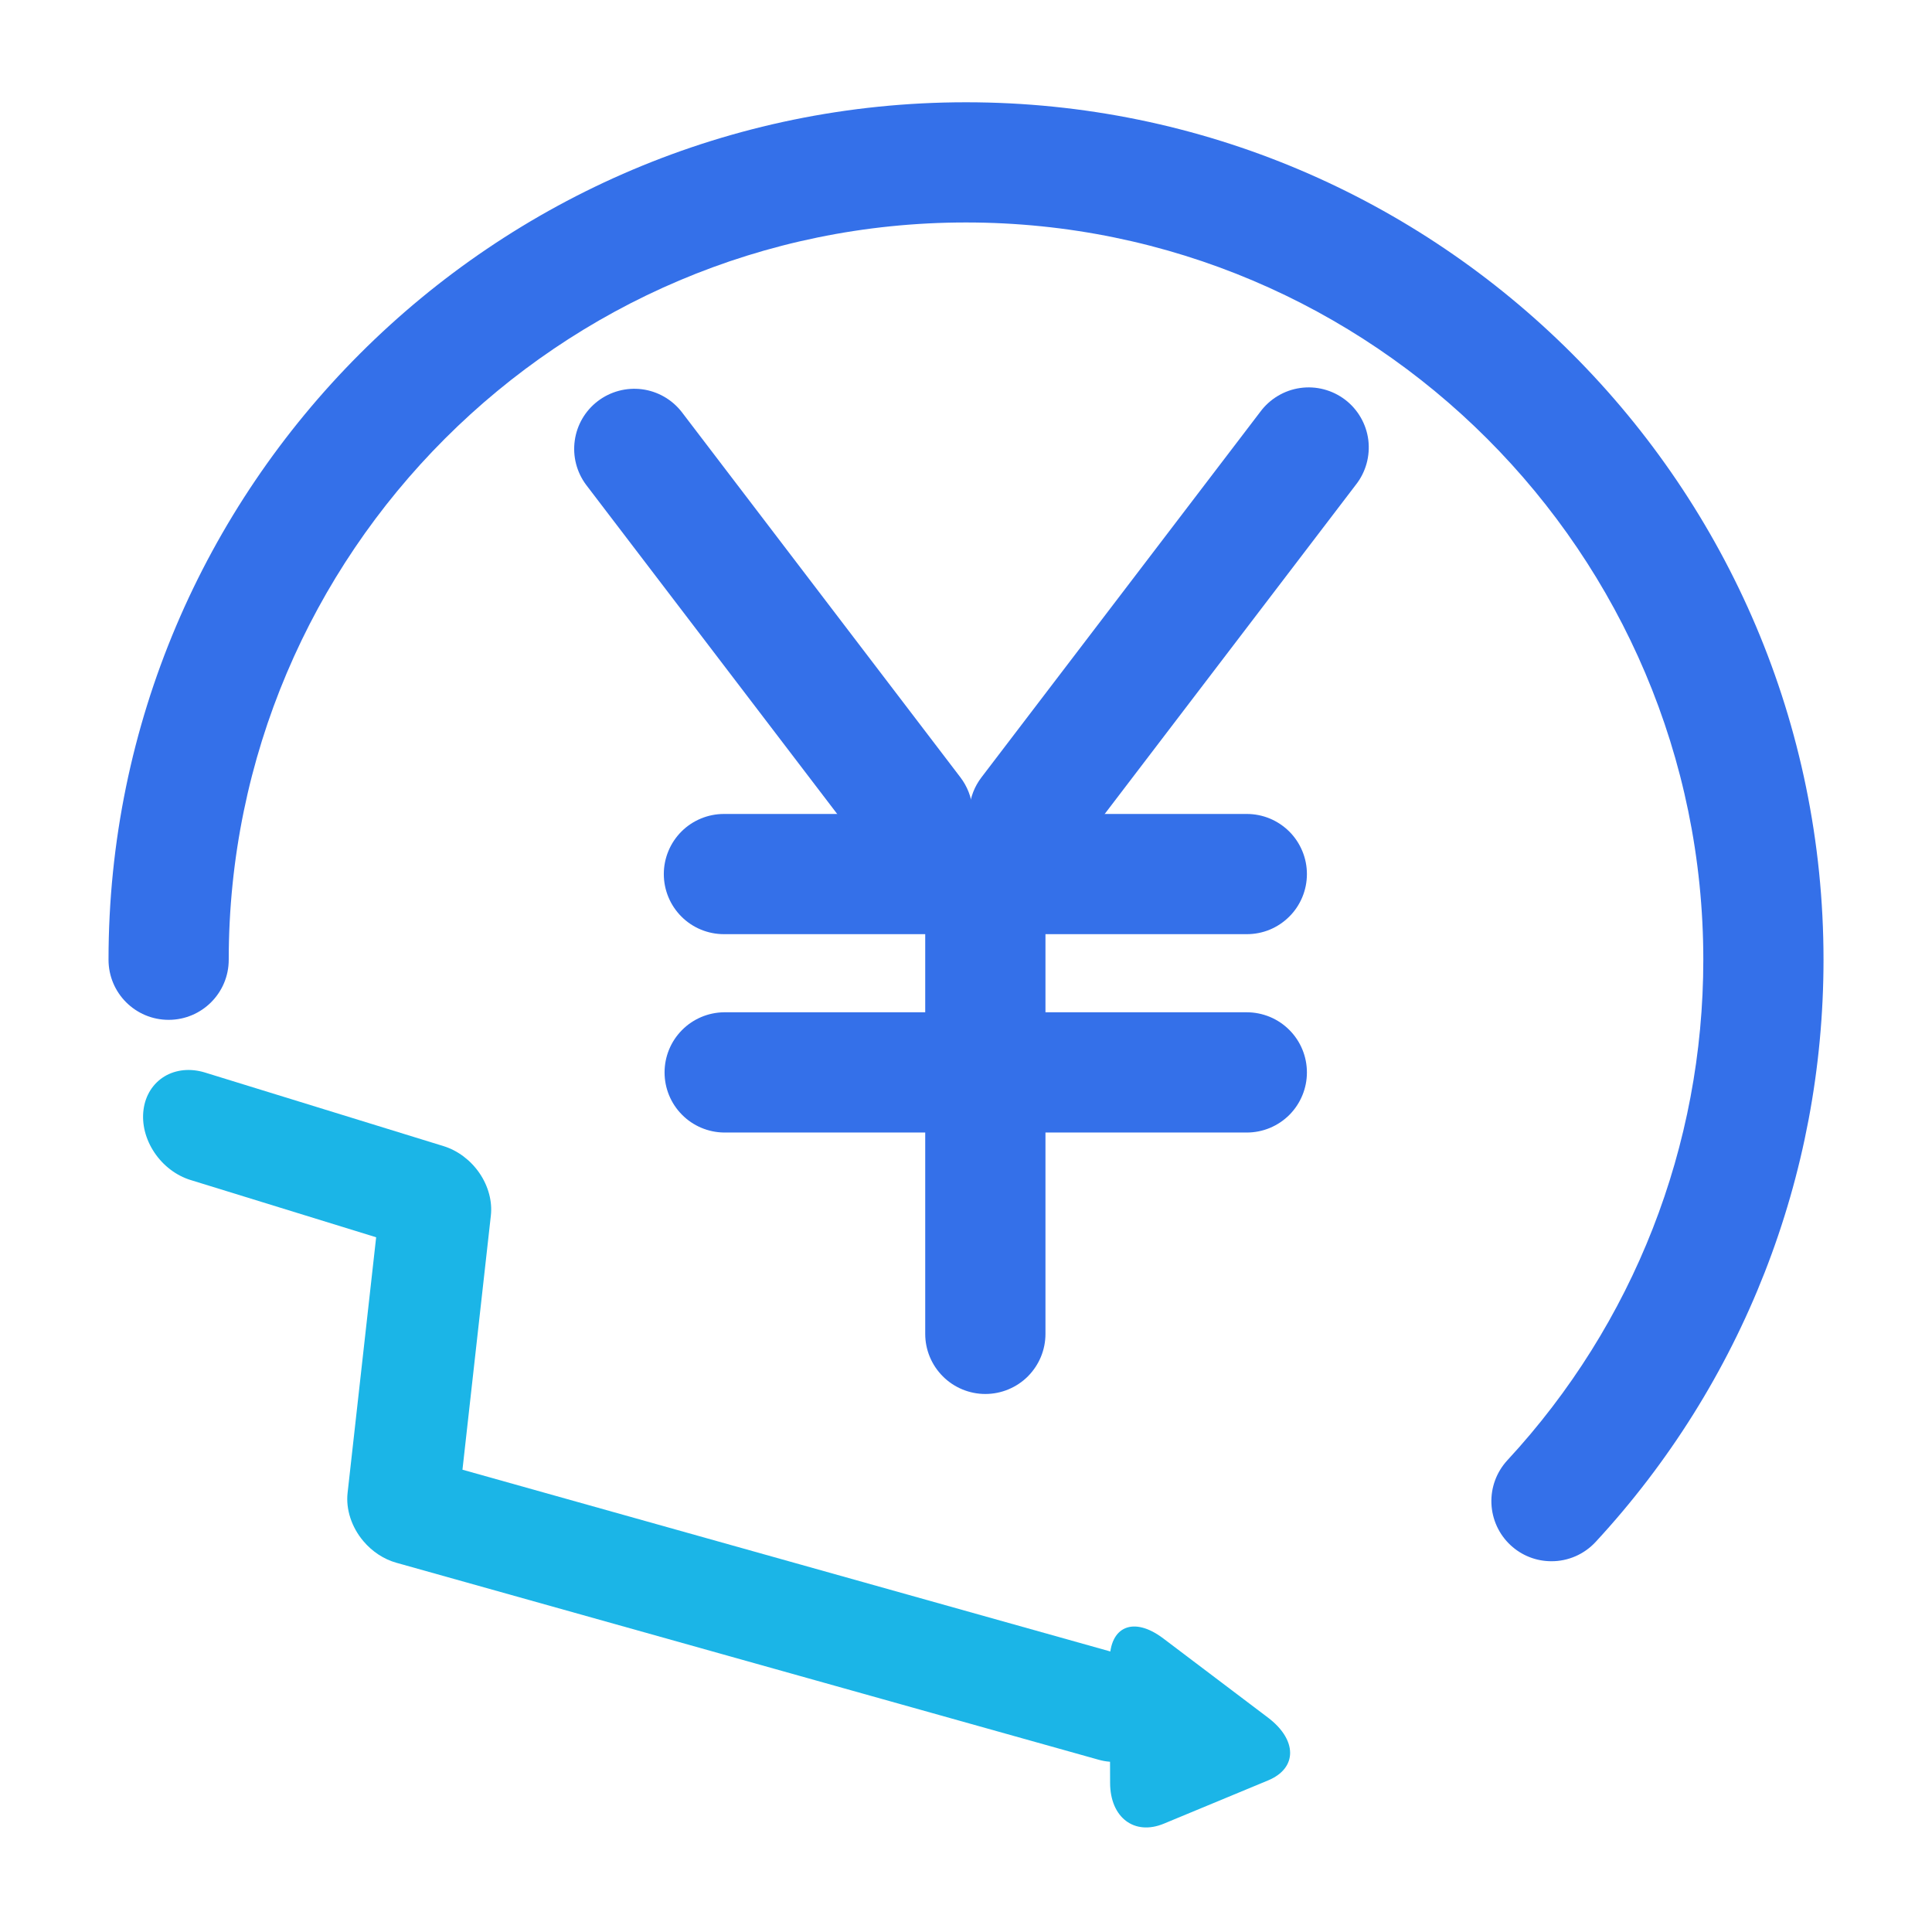
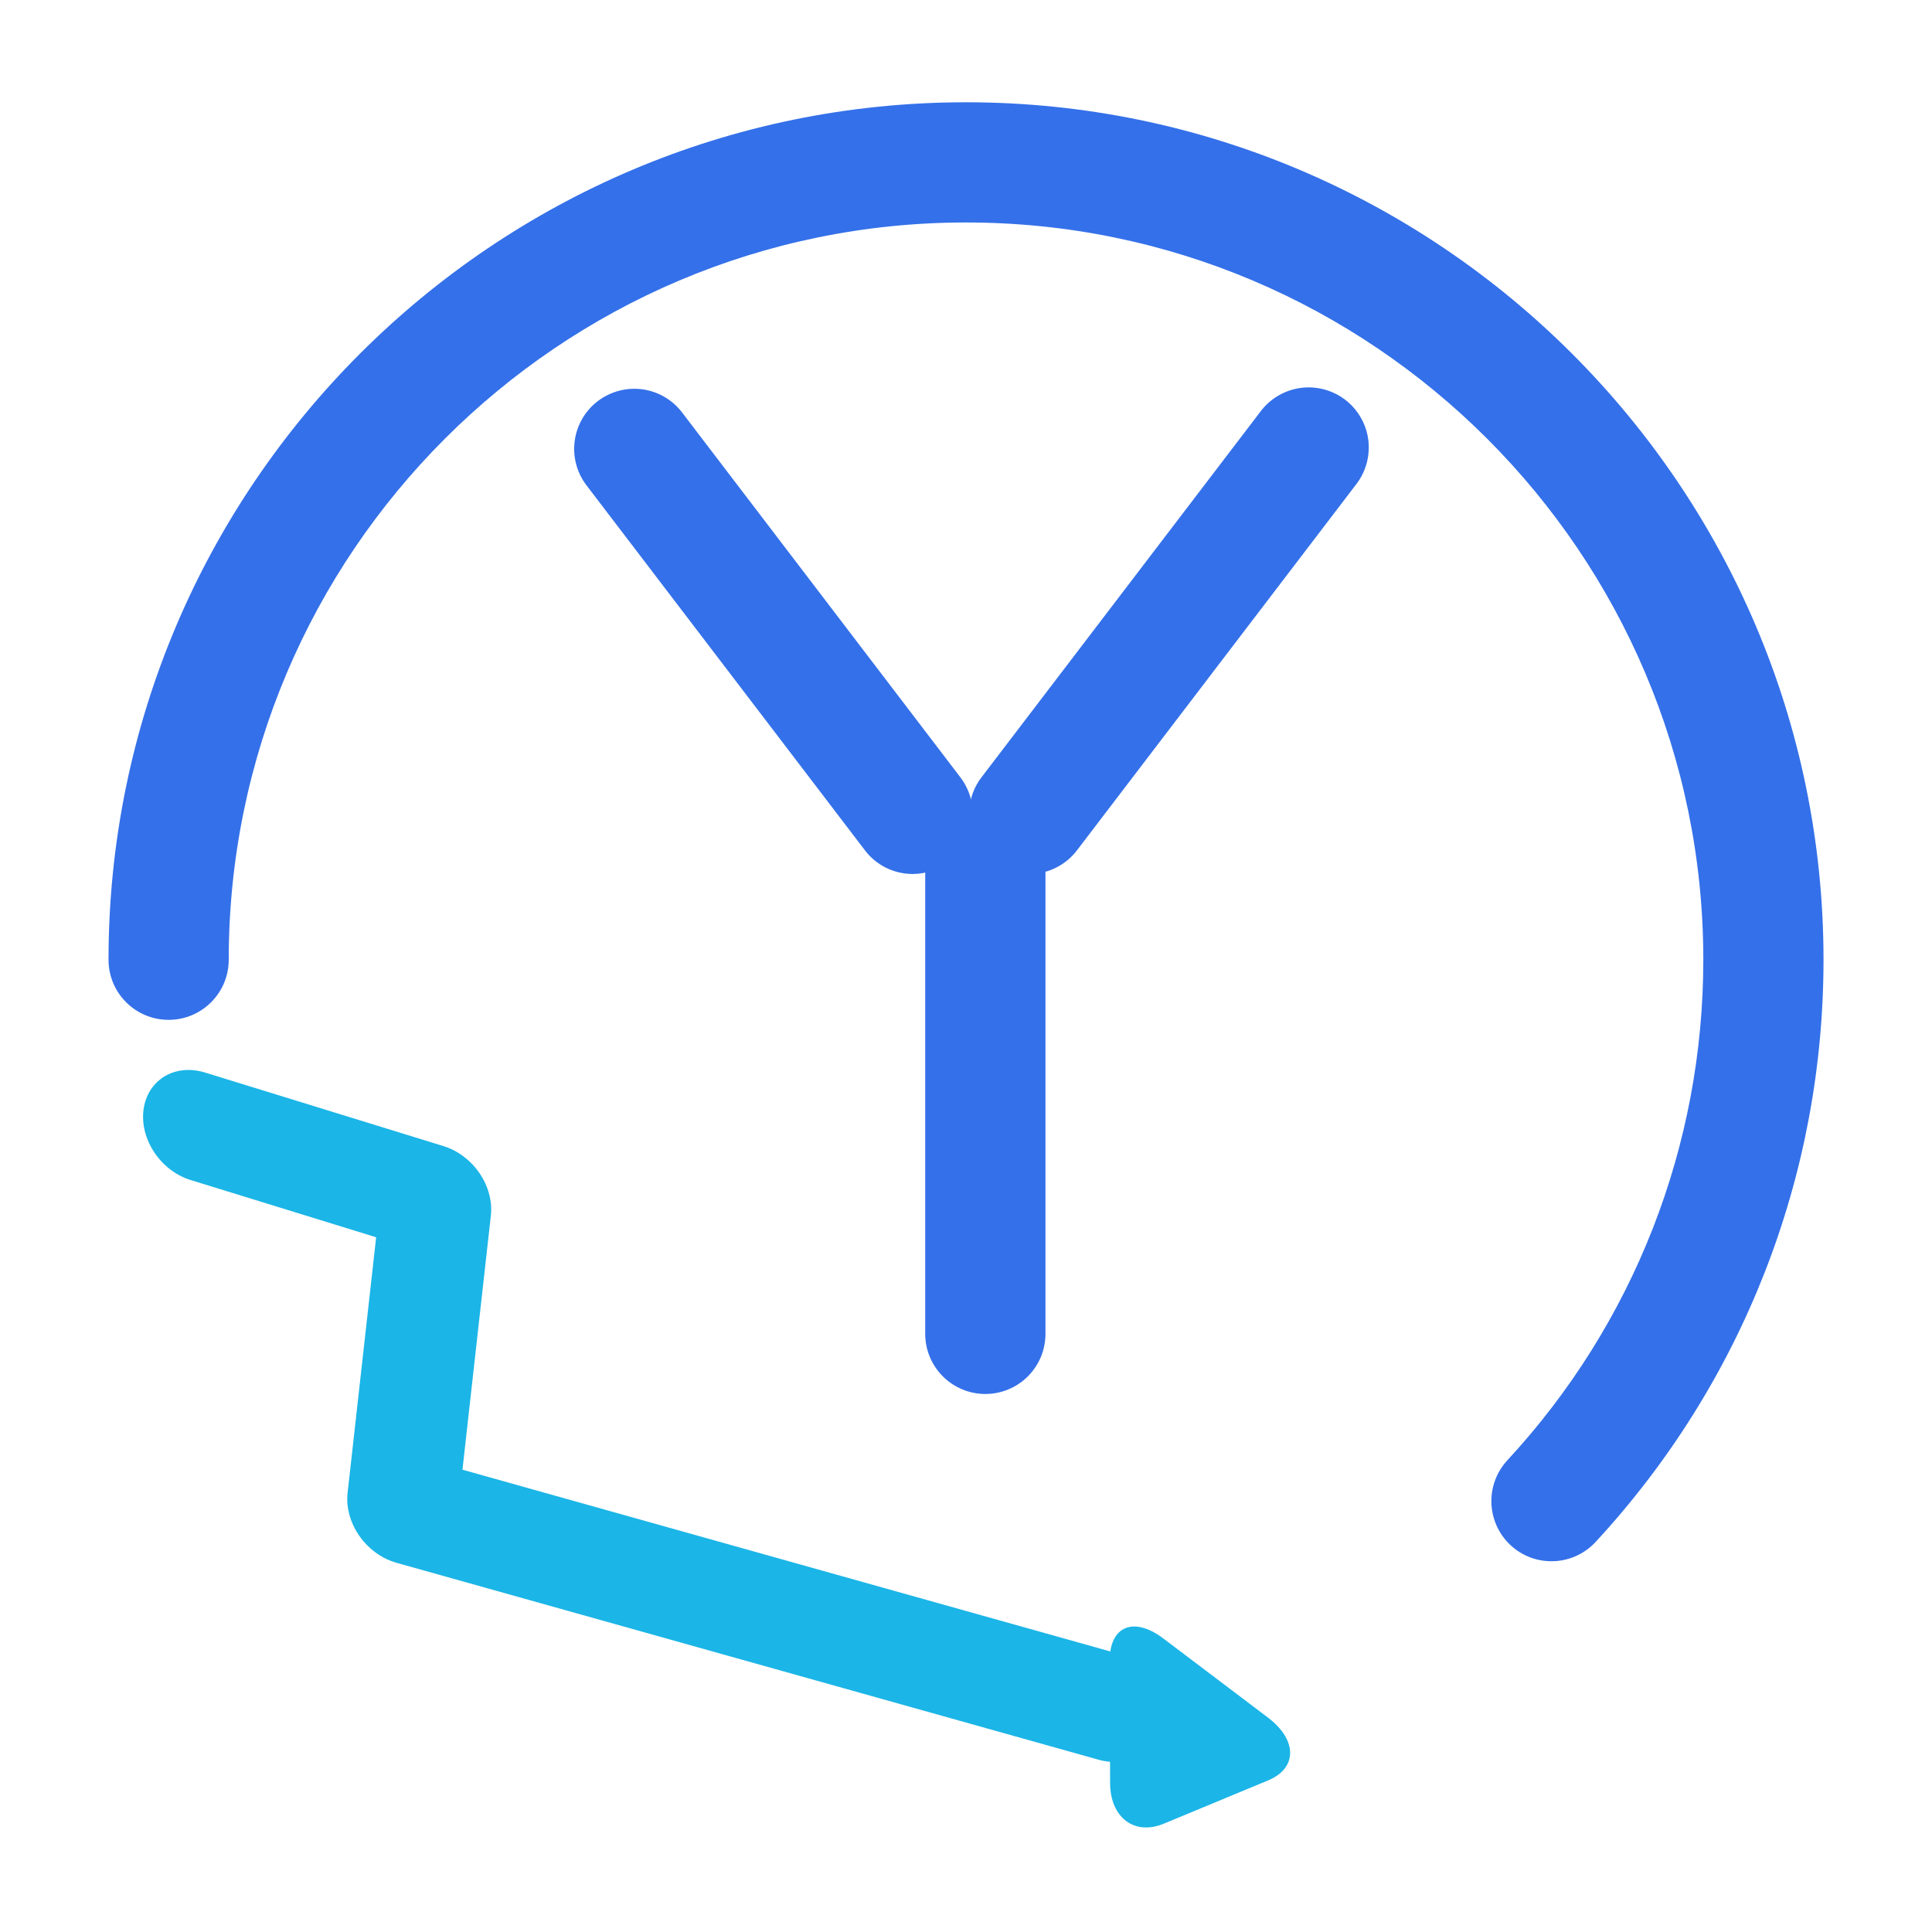
<svg xmlns="http://www.w3.org/2000/svg" width="46" height="46" viewBox="0 0 46 46" fill="none">
  <g clip-path="url(#clip0_463_2028)">
    <path d="M36.939 37.172C37.137 37.173 37.332 37.132 37.513 37.053C37.694 36.974 37.856 36.858 37.99 36.714C41.489 32.931 43.417 28.008 43.417 22.851C43.417 11.593 34.258 2.435 23 2.435C11.742 2.435 2.584 11.593 2.584 22.851C2.584 23.642 3.224 24.282 4.015 24.282C4.805 24.282 5.446 23.642 5.446 22.851C5.446 13.172 13.321 5.297 23 5.297C32.68 5.297 40.555 13.172 40.555 22.851C40.555 27.285 38.898 31.518 35.889 34.769C35.632 35.048 35.495 35.417 35.51 35.797C35.525 36.176 35.689 36.534 35.968 36.792C36.232 37.037 36.579 37.173 36.939 37.172Z" fill="#3470E9" />
-     <path d="M17.236 22.242H29.686C29.874 22.242 30.06 22.206 30.234 22.134C30.407 22.062 30.565 21.956 30.698 21.823C30.831 21.691 30.936 21.533 31.008 21.359C31.08 21.186 31.117 20.999 31.117 20.811C31.117 20.623 31.08 20.437 31.008 20.264C30.936 20.09 30.831 19.932 30.698 19.799C30.565 19.667 30.407 19.561 30.234 19.489C30.06 19.417 29.874 19.38 29.686 19.38H17.236C16.857 19.38 16.492 19.531 16.224 19.799C15.956 20.068 15.805 20.432 15.805 20.811C15.805 21.191 15.956 21.555 16.224 21.823C16.492 22.092 16.857 22.242 17.236 22.242ZM17.236 26.965H29.686C29.874 26.965 30.06 26.928 30.234 26.856C30.407 26.784 30.565 26.679 30.698 26.546C30.831 26.413 30.936 26.255 31.008 26.081C31.08 25.908 31.117 25.722 31.117 25.534C31.117 25.346 31.08 25.16 31.008 24.986C30.936 24.812 30.831 24.655 30.698 24.522C30.565 24.389 30.407 24.283 30.234 24.211C30.06 24.14 29.874 24.102 29.686 24.102H17.236C16.86 24.107 16.5 24.26 16.236 24.528C15.971 24.796 15.823 25.157 15.823 25.534C15.823 25.91 15.971 26.271 16.236 26.539C16.5 26.807 16.86 26.96 17.236 26.965Z" fill="#3470E9" />
    <path d="M23.46 33.19C23.648 33.19 23.835 33.153 24.008 33.081C24.182 33.009 24.34 32.904 24.473 32.771C24.605 32.638 24.711 32.48 24.783 32.307C24.855 32.133 24.892 31.947 24.892 31.759V20.811C24.892 20.432 24.741 20.068 24.473 19.799C24.204 19.531 23.84 19.38 23.46 19.38C23.081 19.38 22.717 19.531 22.449 19.799C22.18 20.068 22.029 20.432 22.029 20.811V31.759C22.029 32.139 22.18 32.502 22.449 32.771C22.717 33.039 23.081 33.19 23.46 33.19Z" fill="#3470E9" />
    <path d="M24.504 20.809C24.724 20.809 24.942 20.759 25.139 20.661C25.337 20.563 25.509 20.421 25.642 20.246L32.282 11.542C32.4 11.393 32.486 11.222 32.537 11.039C32.588 10.856 32.602 10.665 32.579 10.476C32.555 10.287 32.494 10.106 32.399 9.941C32.304 9.776 32.178 9.632 32.027 9.517C31.876 9.402 31.703 9.318 31.52 9.27C31.336 9.222 31.144 9.211 30.956 9.238C30.768 9.265 30.587 9.329 30.424 9.427C30.261 9.524 30.119 9.653 30.006 9.806L23.367 18.51C23.205 18.722 23.106 18.975 23.08 19.241C23.055 19.506 23.104 19.773 23.222 20.012C23.34 20.251 23.523 20.453 23.749 20.593C23.976 20.734 24.237 20.809 24.504 20.809Z" fill="#3470E9" />
    <path d="M8.652 36.694C8.513 36.53 8.407 36.341 8.342 36.142C8.277 35.943 8.254 35.739 8.276 35.545L8.956 29.459L4.539 28.096C4.369 28.044 4.205 27.959 4.057 27.846C3.909 27.734 3.779 27.595 3.675 27.439C3.571 27.284 3.495 27.113 3.45 26.938C3.406 26.762 3.395 26.585 3.418 26.417C3.44 26.249 3.496 26.093 3.581 25.958C3.667 25.823 3.781 25.711 3.916 25.629C4.052 25.547 4.207 25.497 4.372 25.481C4.537 25.465 4.71 25.484 4.879 25.536L10.562 27.289C10.9 27.394 11.207 27.625 11.418 27.934C11.628 28.243 11.725 28.605 11.687 28.942L11.011 34.993L26.431 39.319C26.774 39.416 27.09 39.644 27.307 39.954C27.525 40.264 27.627 40.63 27.591 40.973C27.555 41.315 27.385 41.605 27.116 41.778C26.848 41.952 26.504 41.996 26.16 41.899L9.435 37.208C9.14 37.125 8.863 36.944 8.652 36.694Z" fill="#1BB5E7" />
    <path d="M26.422 39.54C26.419 38.716 26.994 38.478 27.698 39.011L30.187 40.893C30.892 41.425 30.894 42.1 30.192 42.391L27.712 43.42C27.01 43.712 26.433 43.276 26.431 42.451L26.422 39.54Z" fill="#1BB5E7" />
    <path d="M22.486 20.593C22.259 20.734 21.998 20.808 21.731 20.809C21.511 20.809 21.293 20.758 21.096 20.661C20.898 20.563 20.726 20.421 20.593 20.245L13.953 11.541C13.729 11.239 13.632 10.861 13.685 10.488C13.737 10.116 13.934 9.778 14.234 9.55C14.533 9.322 14.91 9.221 15.284 9.268C15.657 9.316 15.996 9.509 16.229 9.806L22.868 18.51C23.029 18.722 23.129 18.975 23.154 19.24C23.18 19.506 23.131 19.773 23.013 20.012C22.895 20.251 22.712 20.452 22.486 20.593Z" fill="#3470E9" />
  </g>
  <defs>
    <clipPath id="clip0_463_2028">
      <rect width="46" height="46" fill="white" transform="matrix(-1 0 0 1 46 0)" />
    </clipPath>
  </defs>
</svg>